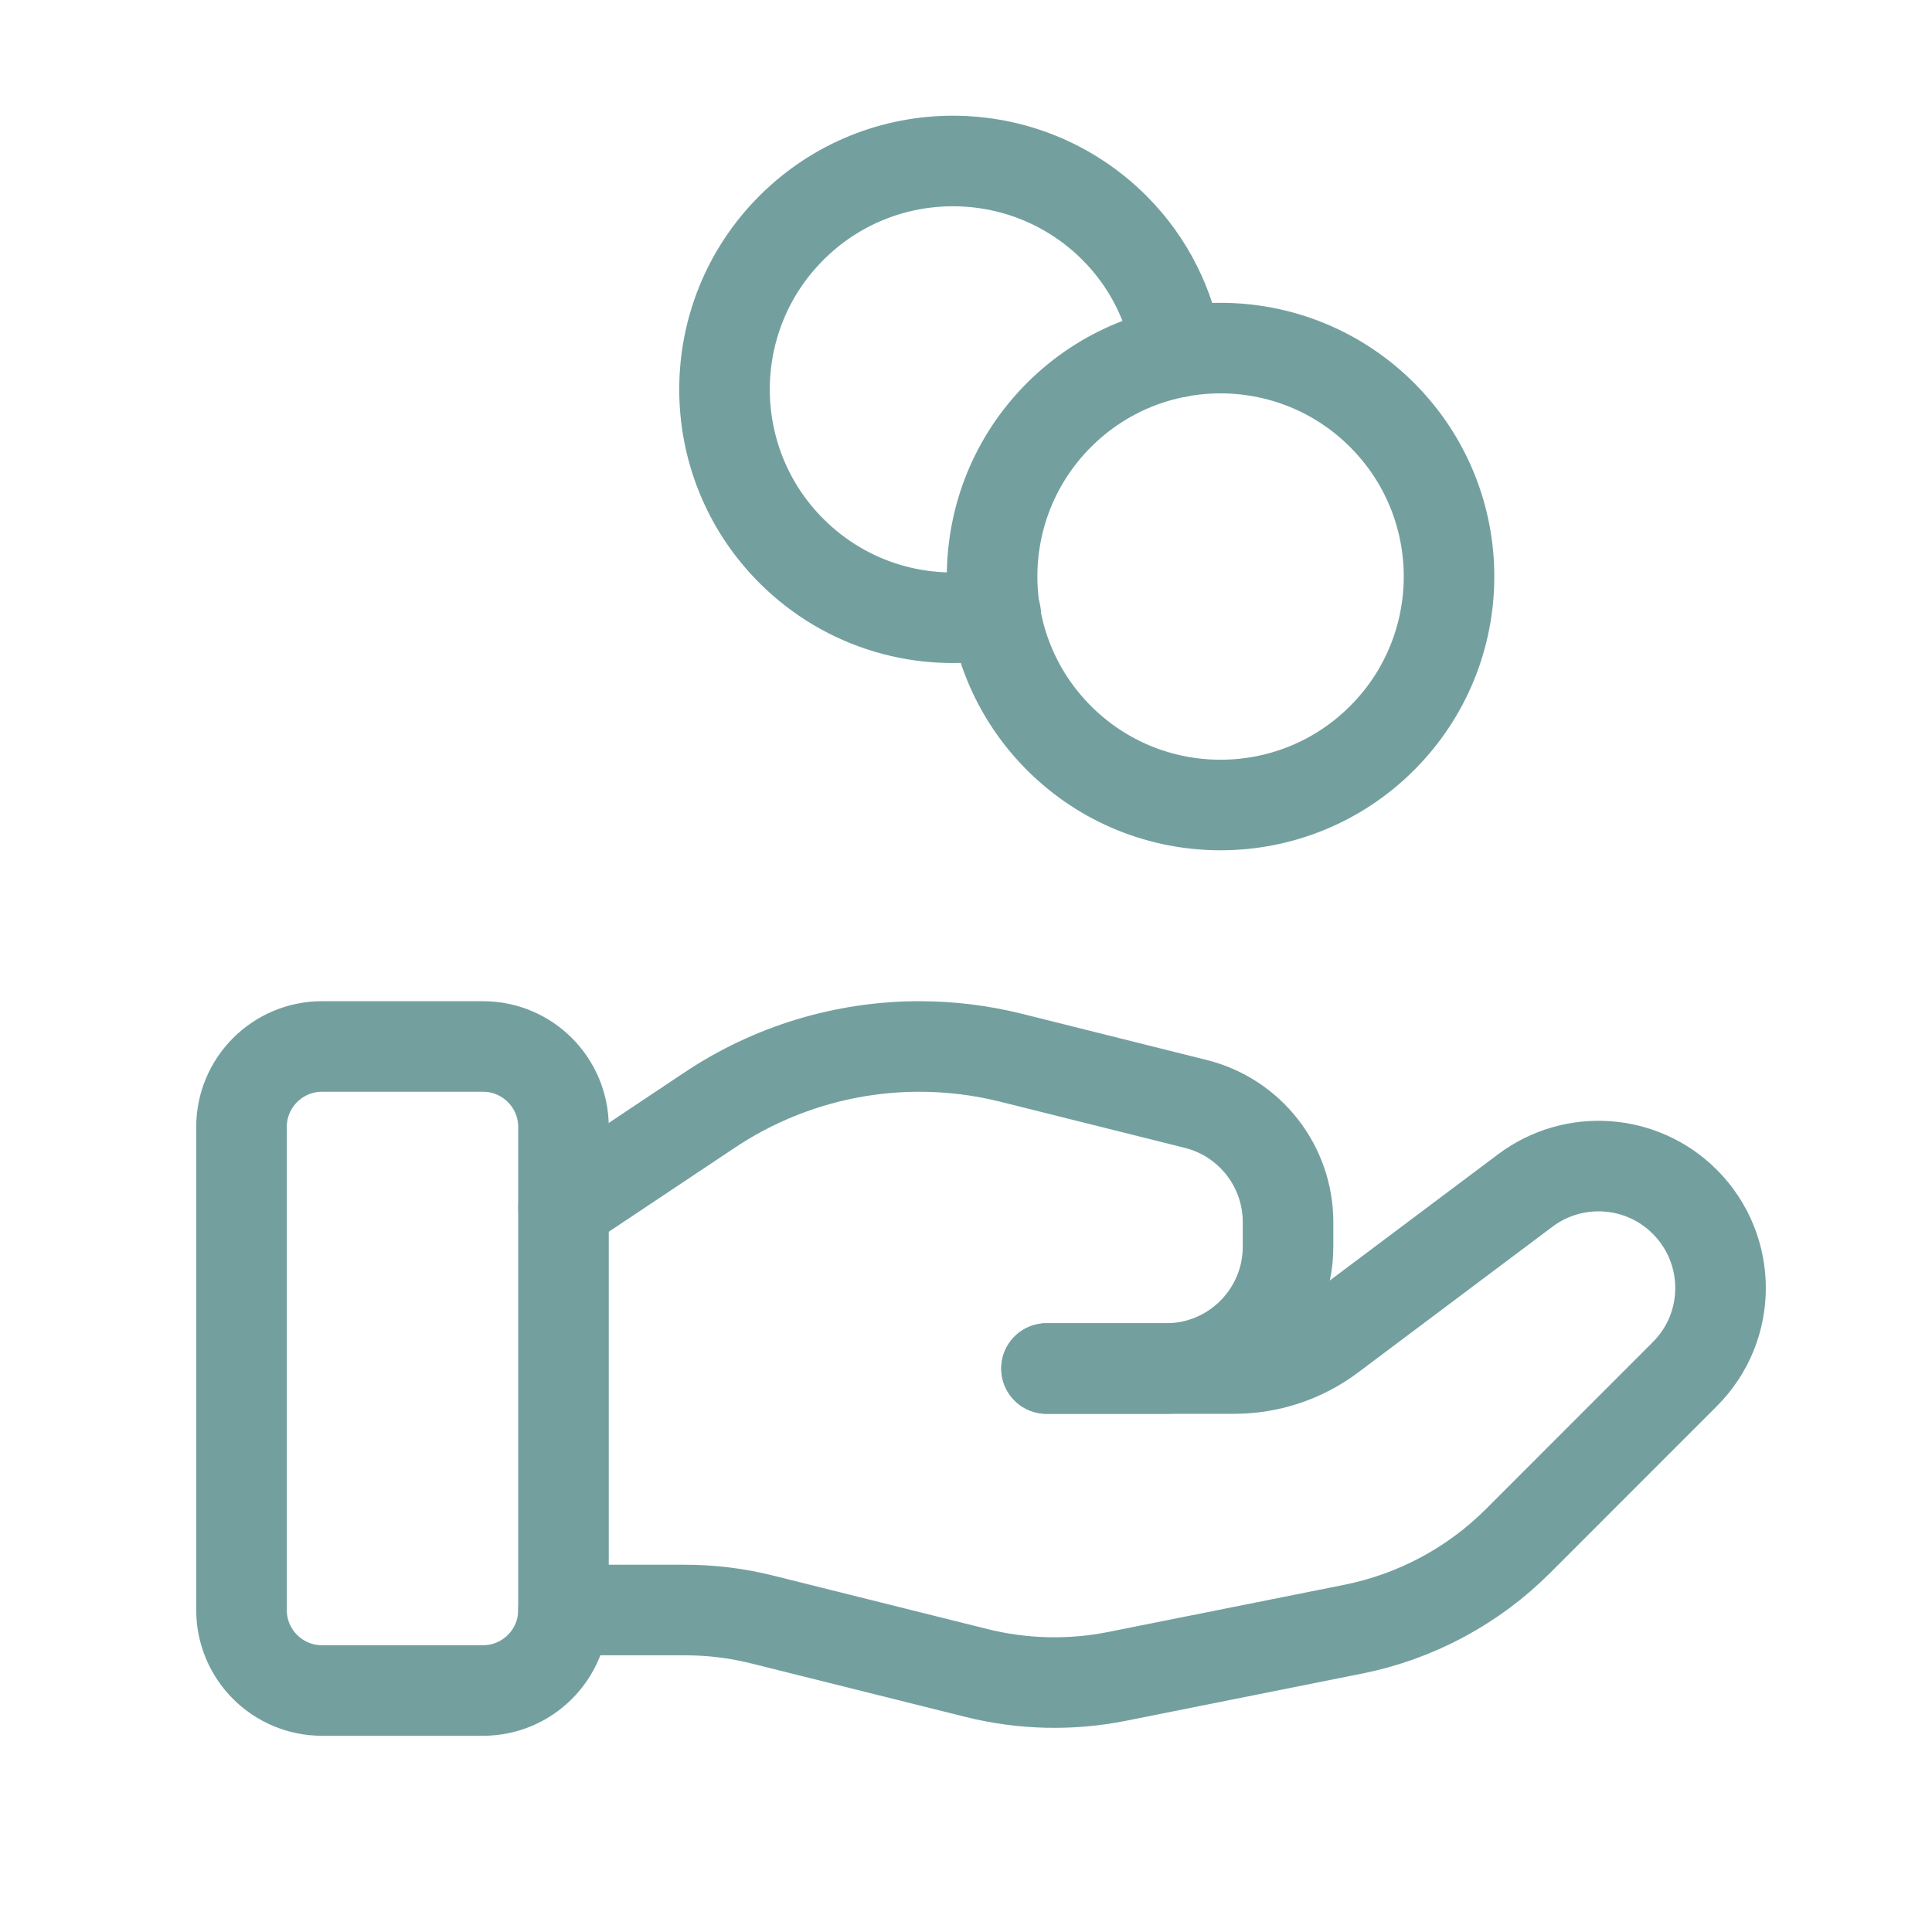
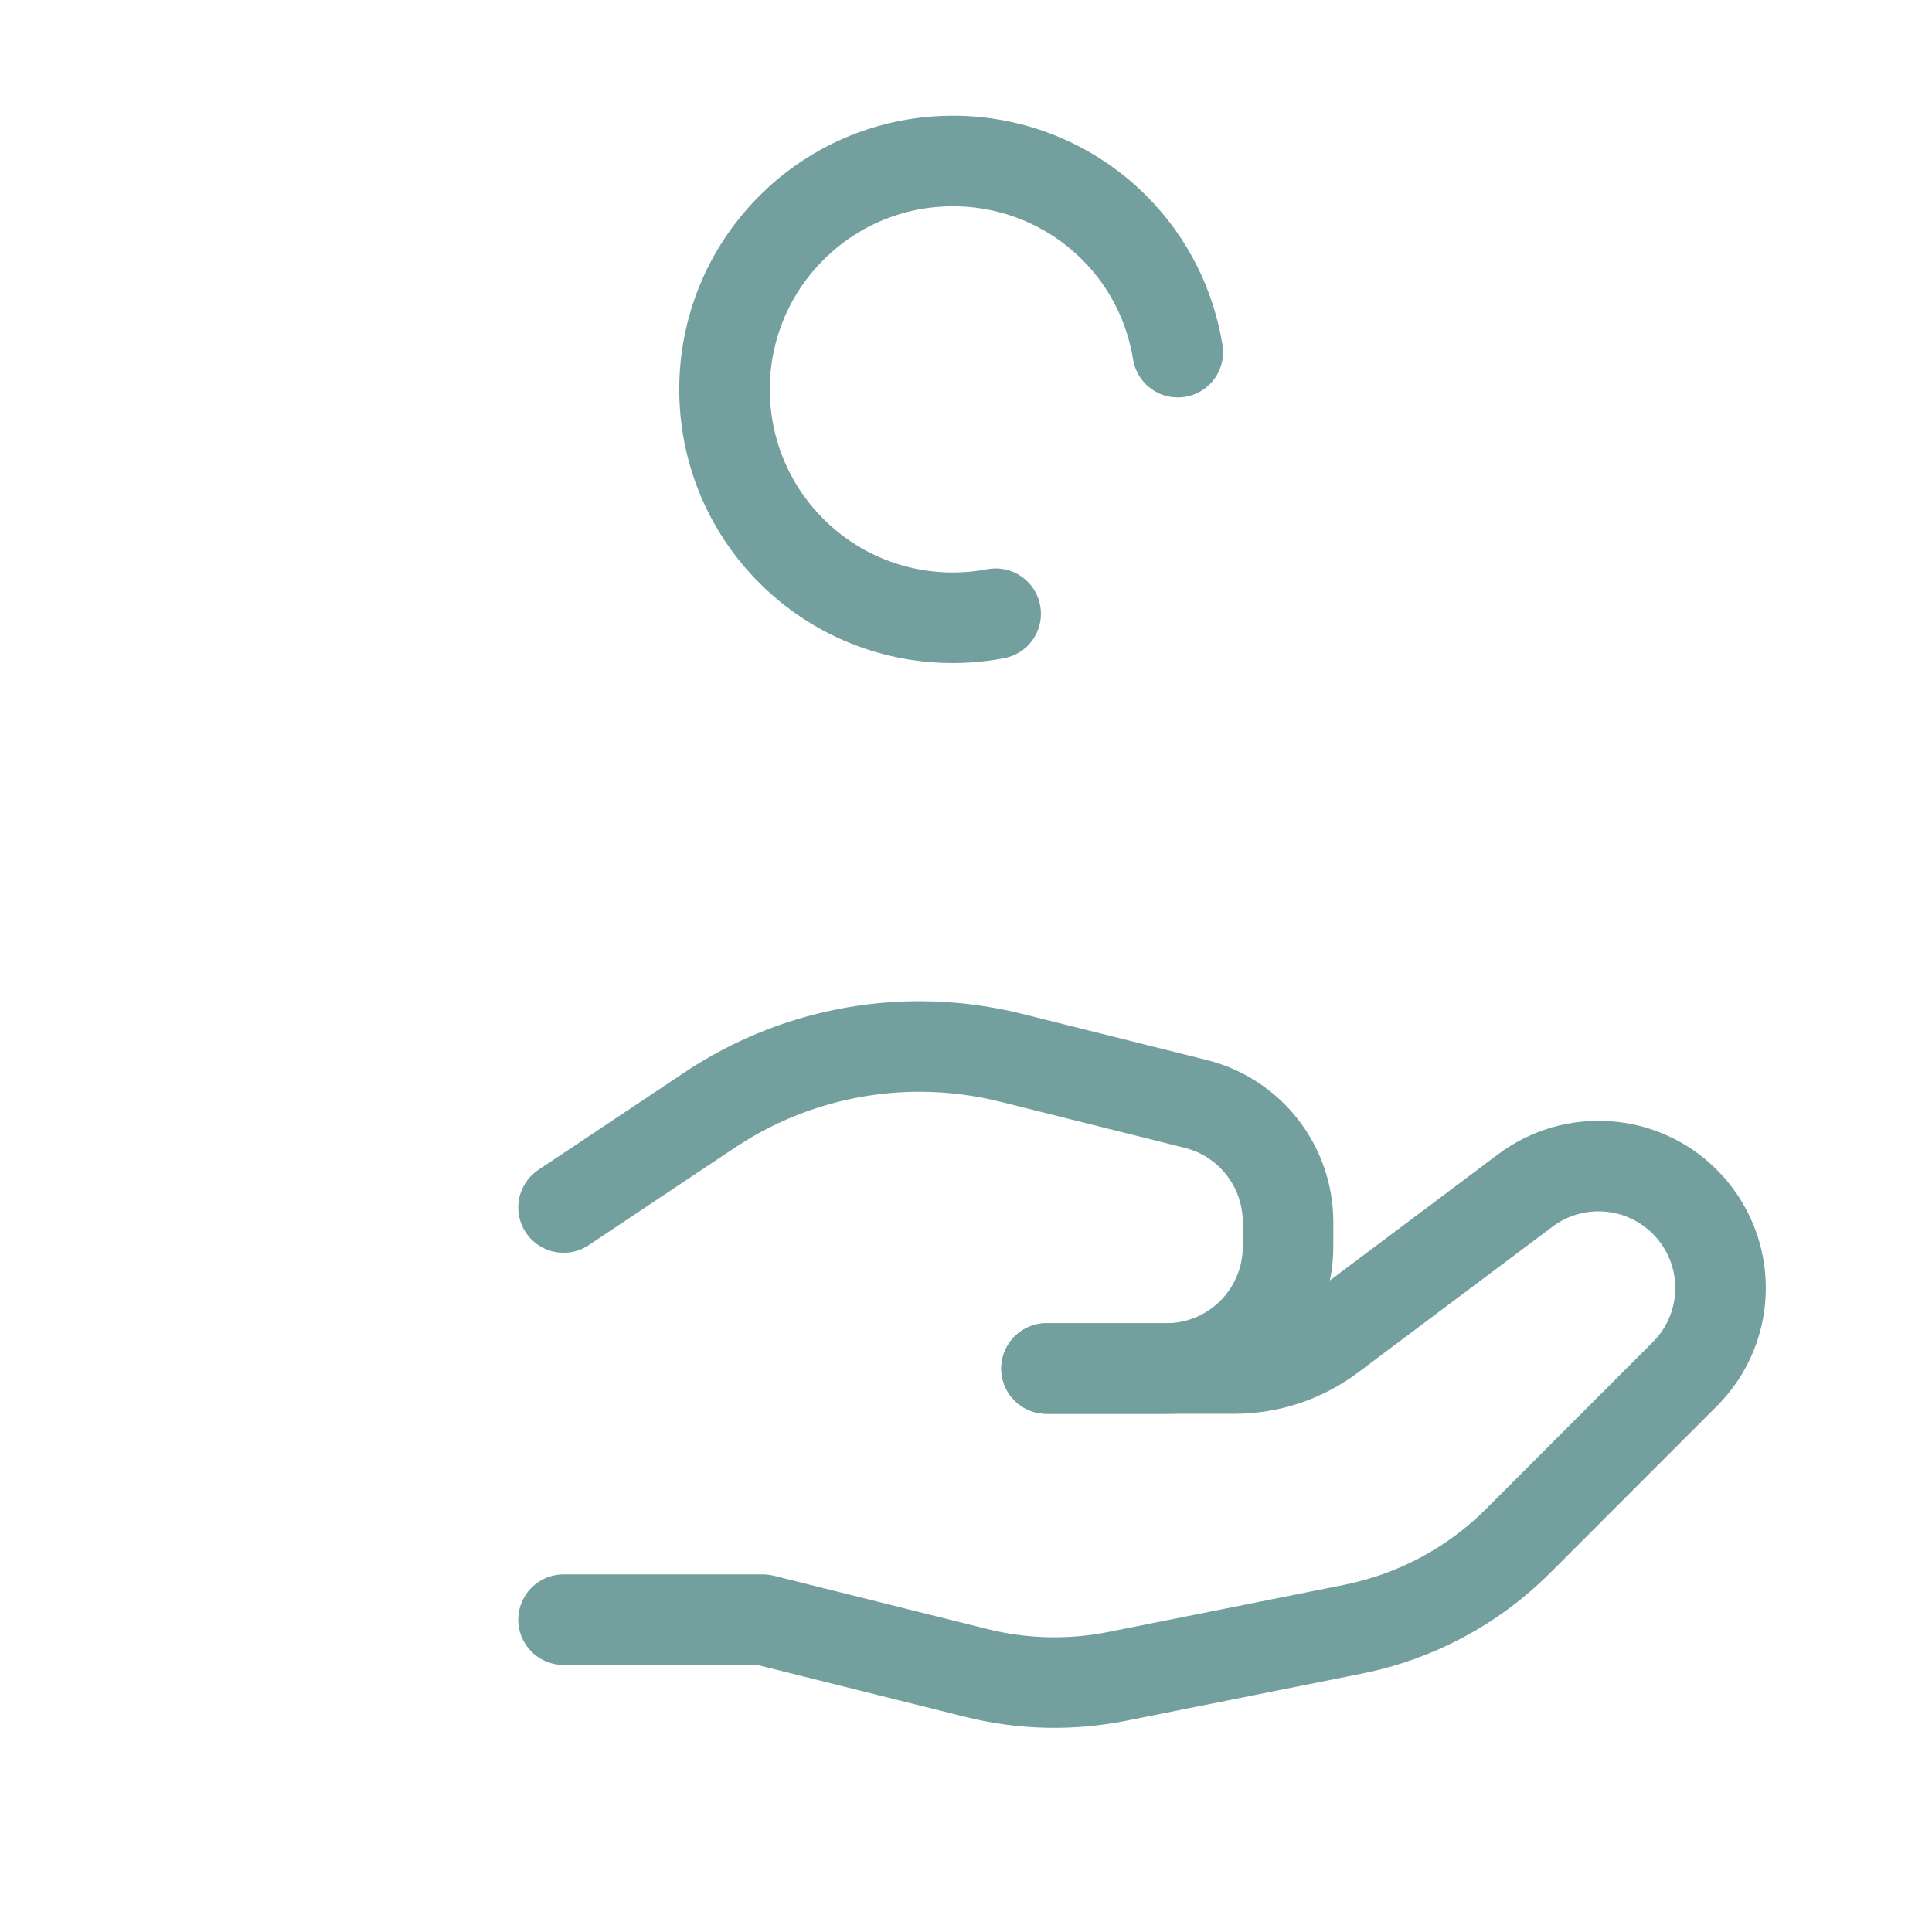
<svg xmlns="http://www.w3.org/2000/svg" fill="none" viewBox="0 0 32 32" height="32" width="32">
-   <path stroke-linejoin="round" stroke-linecap="round" stroke-width="1.5" stroke="#73A09F" d="M8 28H5.333C4.597 28 4 27.403 4 26.667V18.667C4 17.931 4.597 17.333 5.333 17.333H8C8.736 17.333 9.333 17.931 9.333 18.667V26.667C9.333 27.403 8.736 28 8 28Z" clip-rule="evenodd" fill-rule="evenodd" />
-   <path stroke-linejoin="round" stroke-linecap="round" stroke-width="1.5" stroke="#73A09F" d="M17.334 22.667H20.444C21.021 22.667 21.583 22.48 22.044 22.133L25.265 19.717C26.07 19.115 27.195 19.195 27.905 19.905V19.905C28.695 20.695 28.695 21.973 27.905 22.761L25.142 25.525C24.398 26.269 23.448 26.777 22.416 26.984L18.509 27.765C17.735 27.92 16.936 27.901 16.169 27.709L12.636 26.827C12.213 26.72 11.78 26.667 11.344 26.667H9.334" />
+   <path stroke-linejoin="round" stroke-linecap="round" stroke-width="1.5" stroke="#73A09F" d="M17.334 22.667H20.444C21.021 22.667 21.583 22.48 22.044 22.133L25.265 19.717C26.07 19.115 27.195 19.195 27.905 19.905V19.905C28.695 20.695 28.695 21.973 27.905 22.761L25.142 25.525C24.398 26.269 23.448 26.777 22.416 26.984L18.509 27.765C17.735 27.92 16.936 27.901 16.169 27.709L12.636 26.827H9.334" />
  <path stroke-linejoin="round" stroke-linecap="round" stroke-width="1.5" stroke="#73A09F" d="M17.334 22.667H19.314C20.43 22.667 21.334 21.763 21.334 20.647V20.243C21.334 19.316 20.703 18.508 19.804 18.284L16.748 17.52C16.251 17.396 15.742 17.333 15.229 17.333V17.333C13.993 17.333 12.784 17.699 11.756 18.385L9.334 20" />
-   <path stroke-linejoin="round" stroke-linecap="round" stroke-width="1.5" stroke="#73A09F" d="M22.892 6.874C24.37 8.351 24.37 10.747 22.892 12.225C21.414 13.703 19.018 13.703 17.54 12.225C16.063 10.747 16.063 8.351 17.54 6.874C19.018 5.396 21.414 5.396 22.892 6.874" />
  <path stroke-linejoin="round" stroke-linecap="round" stroke-width="1.5" stroke="#73A09F" d="M19.508 5.833C19.384 5.08 19.04 4.356 18.459 3.775C16.981 2.297 14.585 2.297 13.108 3.775C11.631 5.252 11.631 7.648 13.108 9.125C14.028 10.045 15.303 10.391 16.491 10.165" />
</svg>